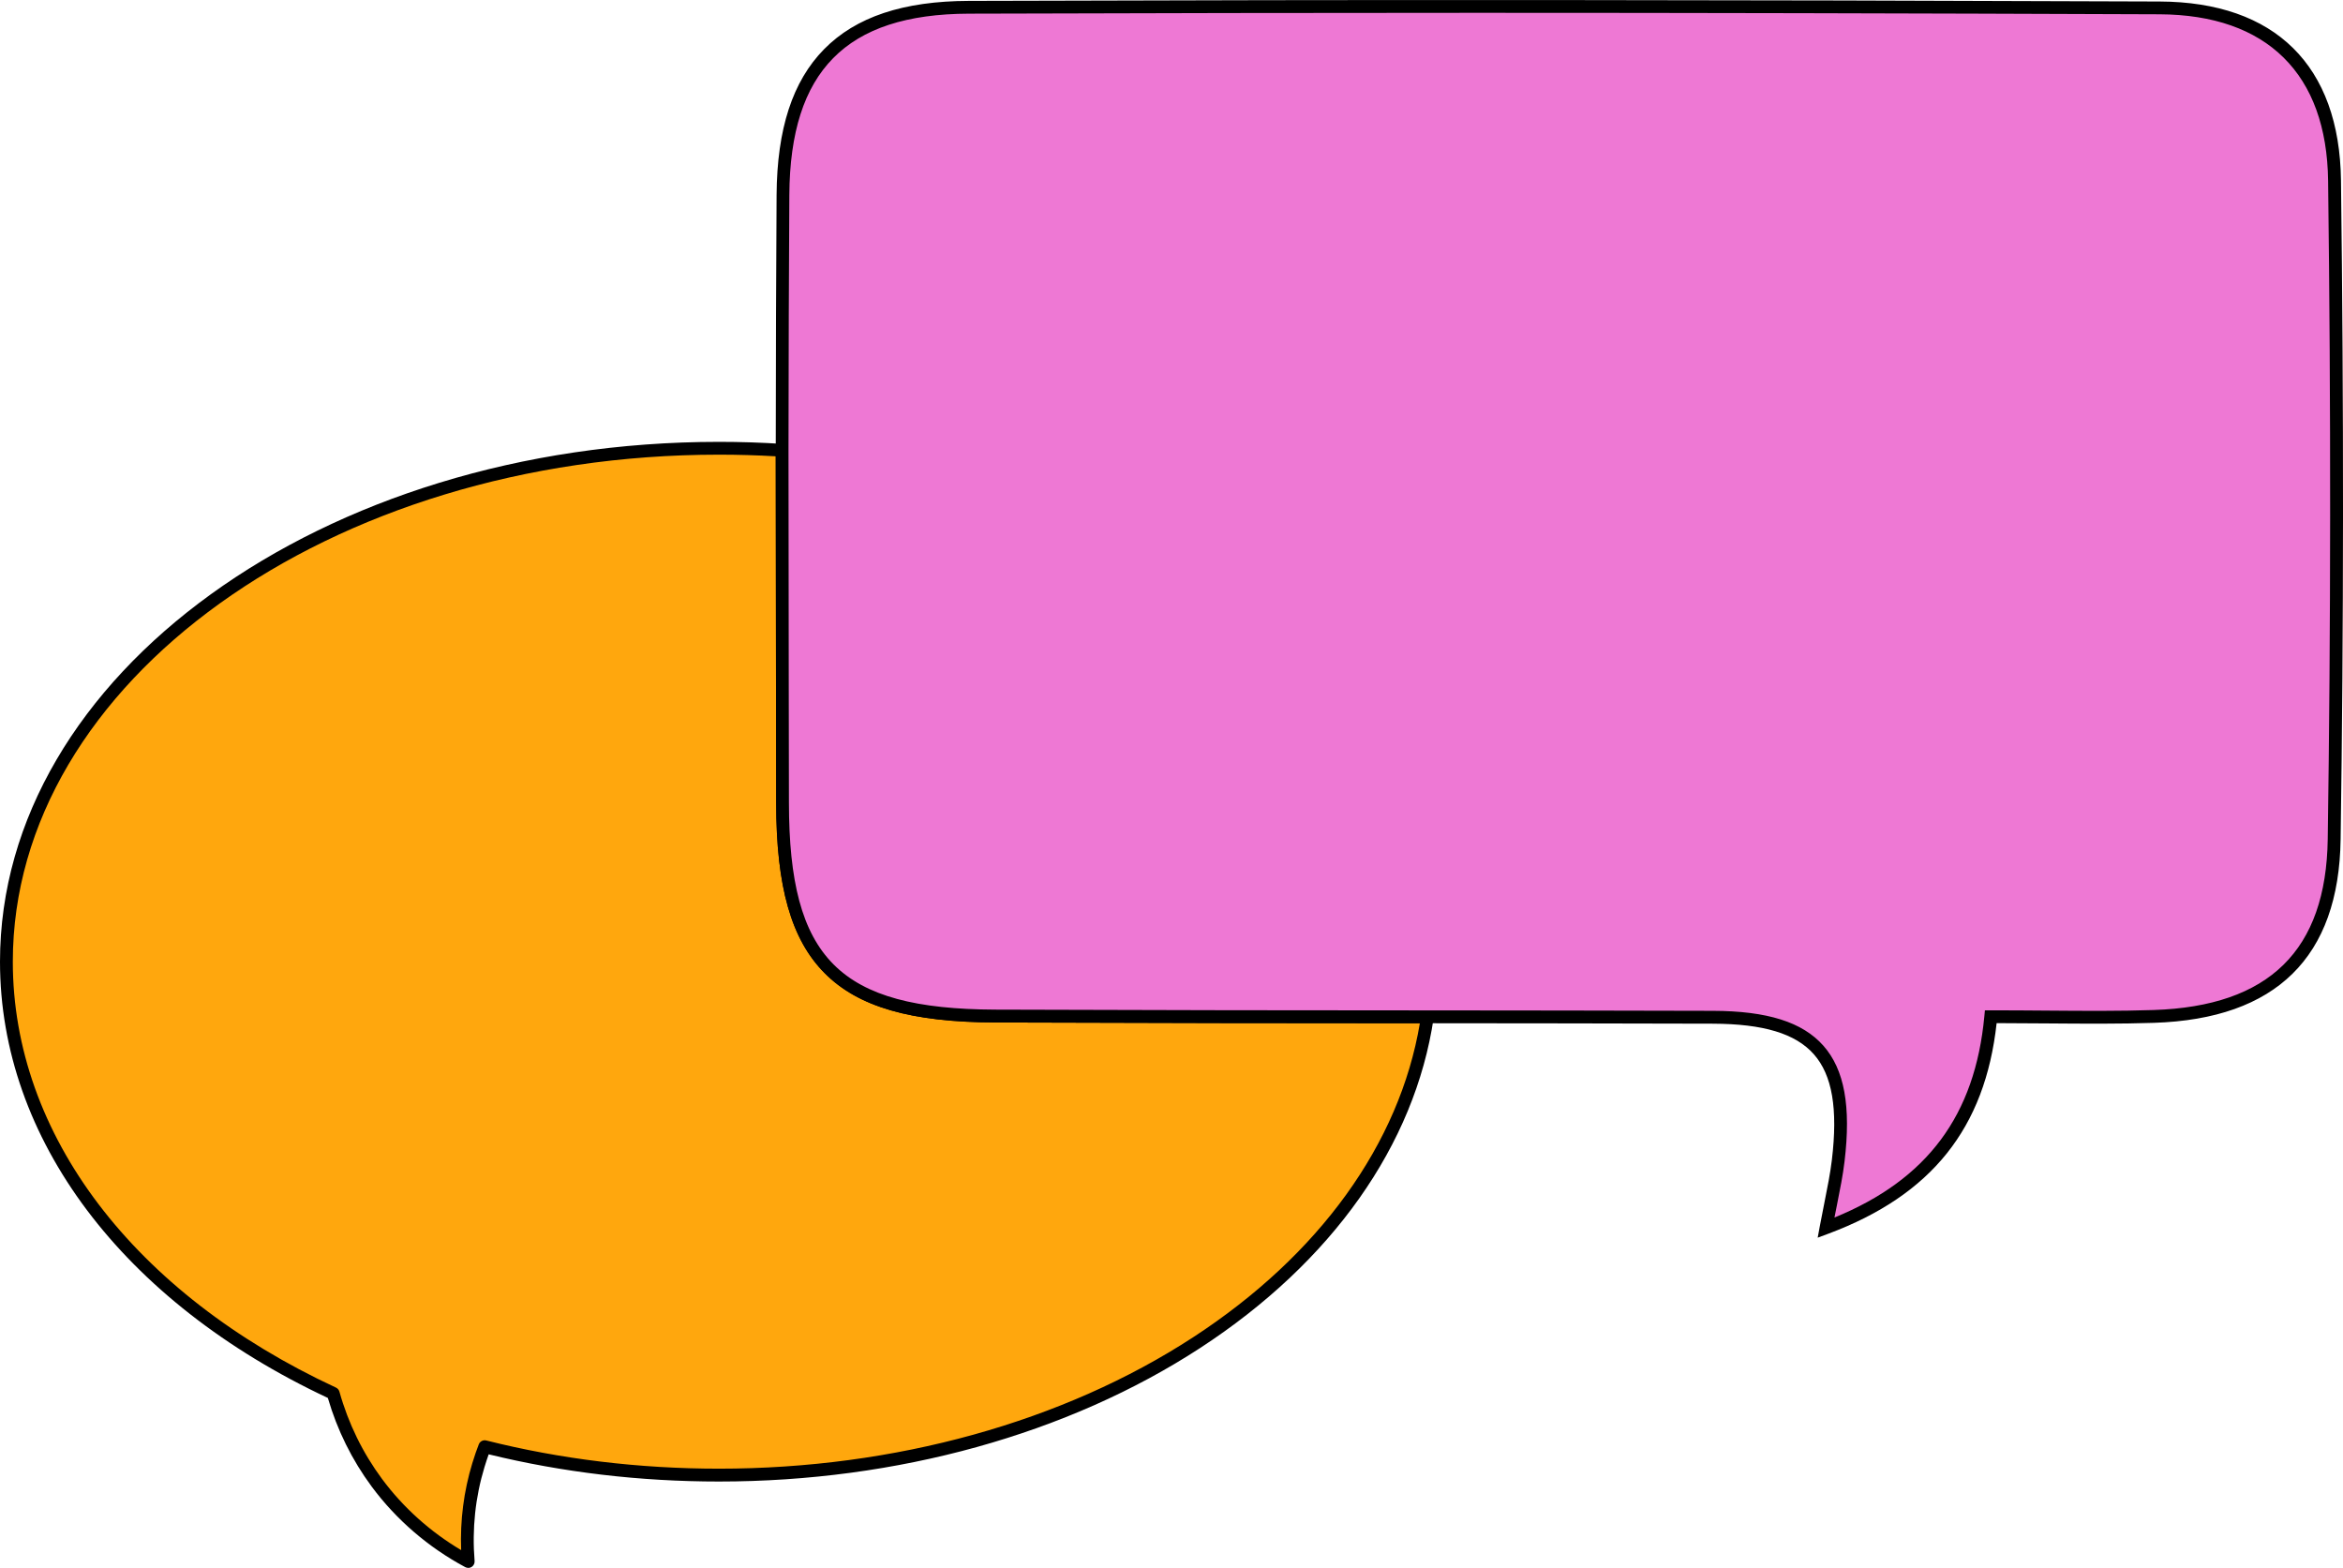
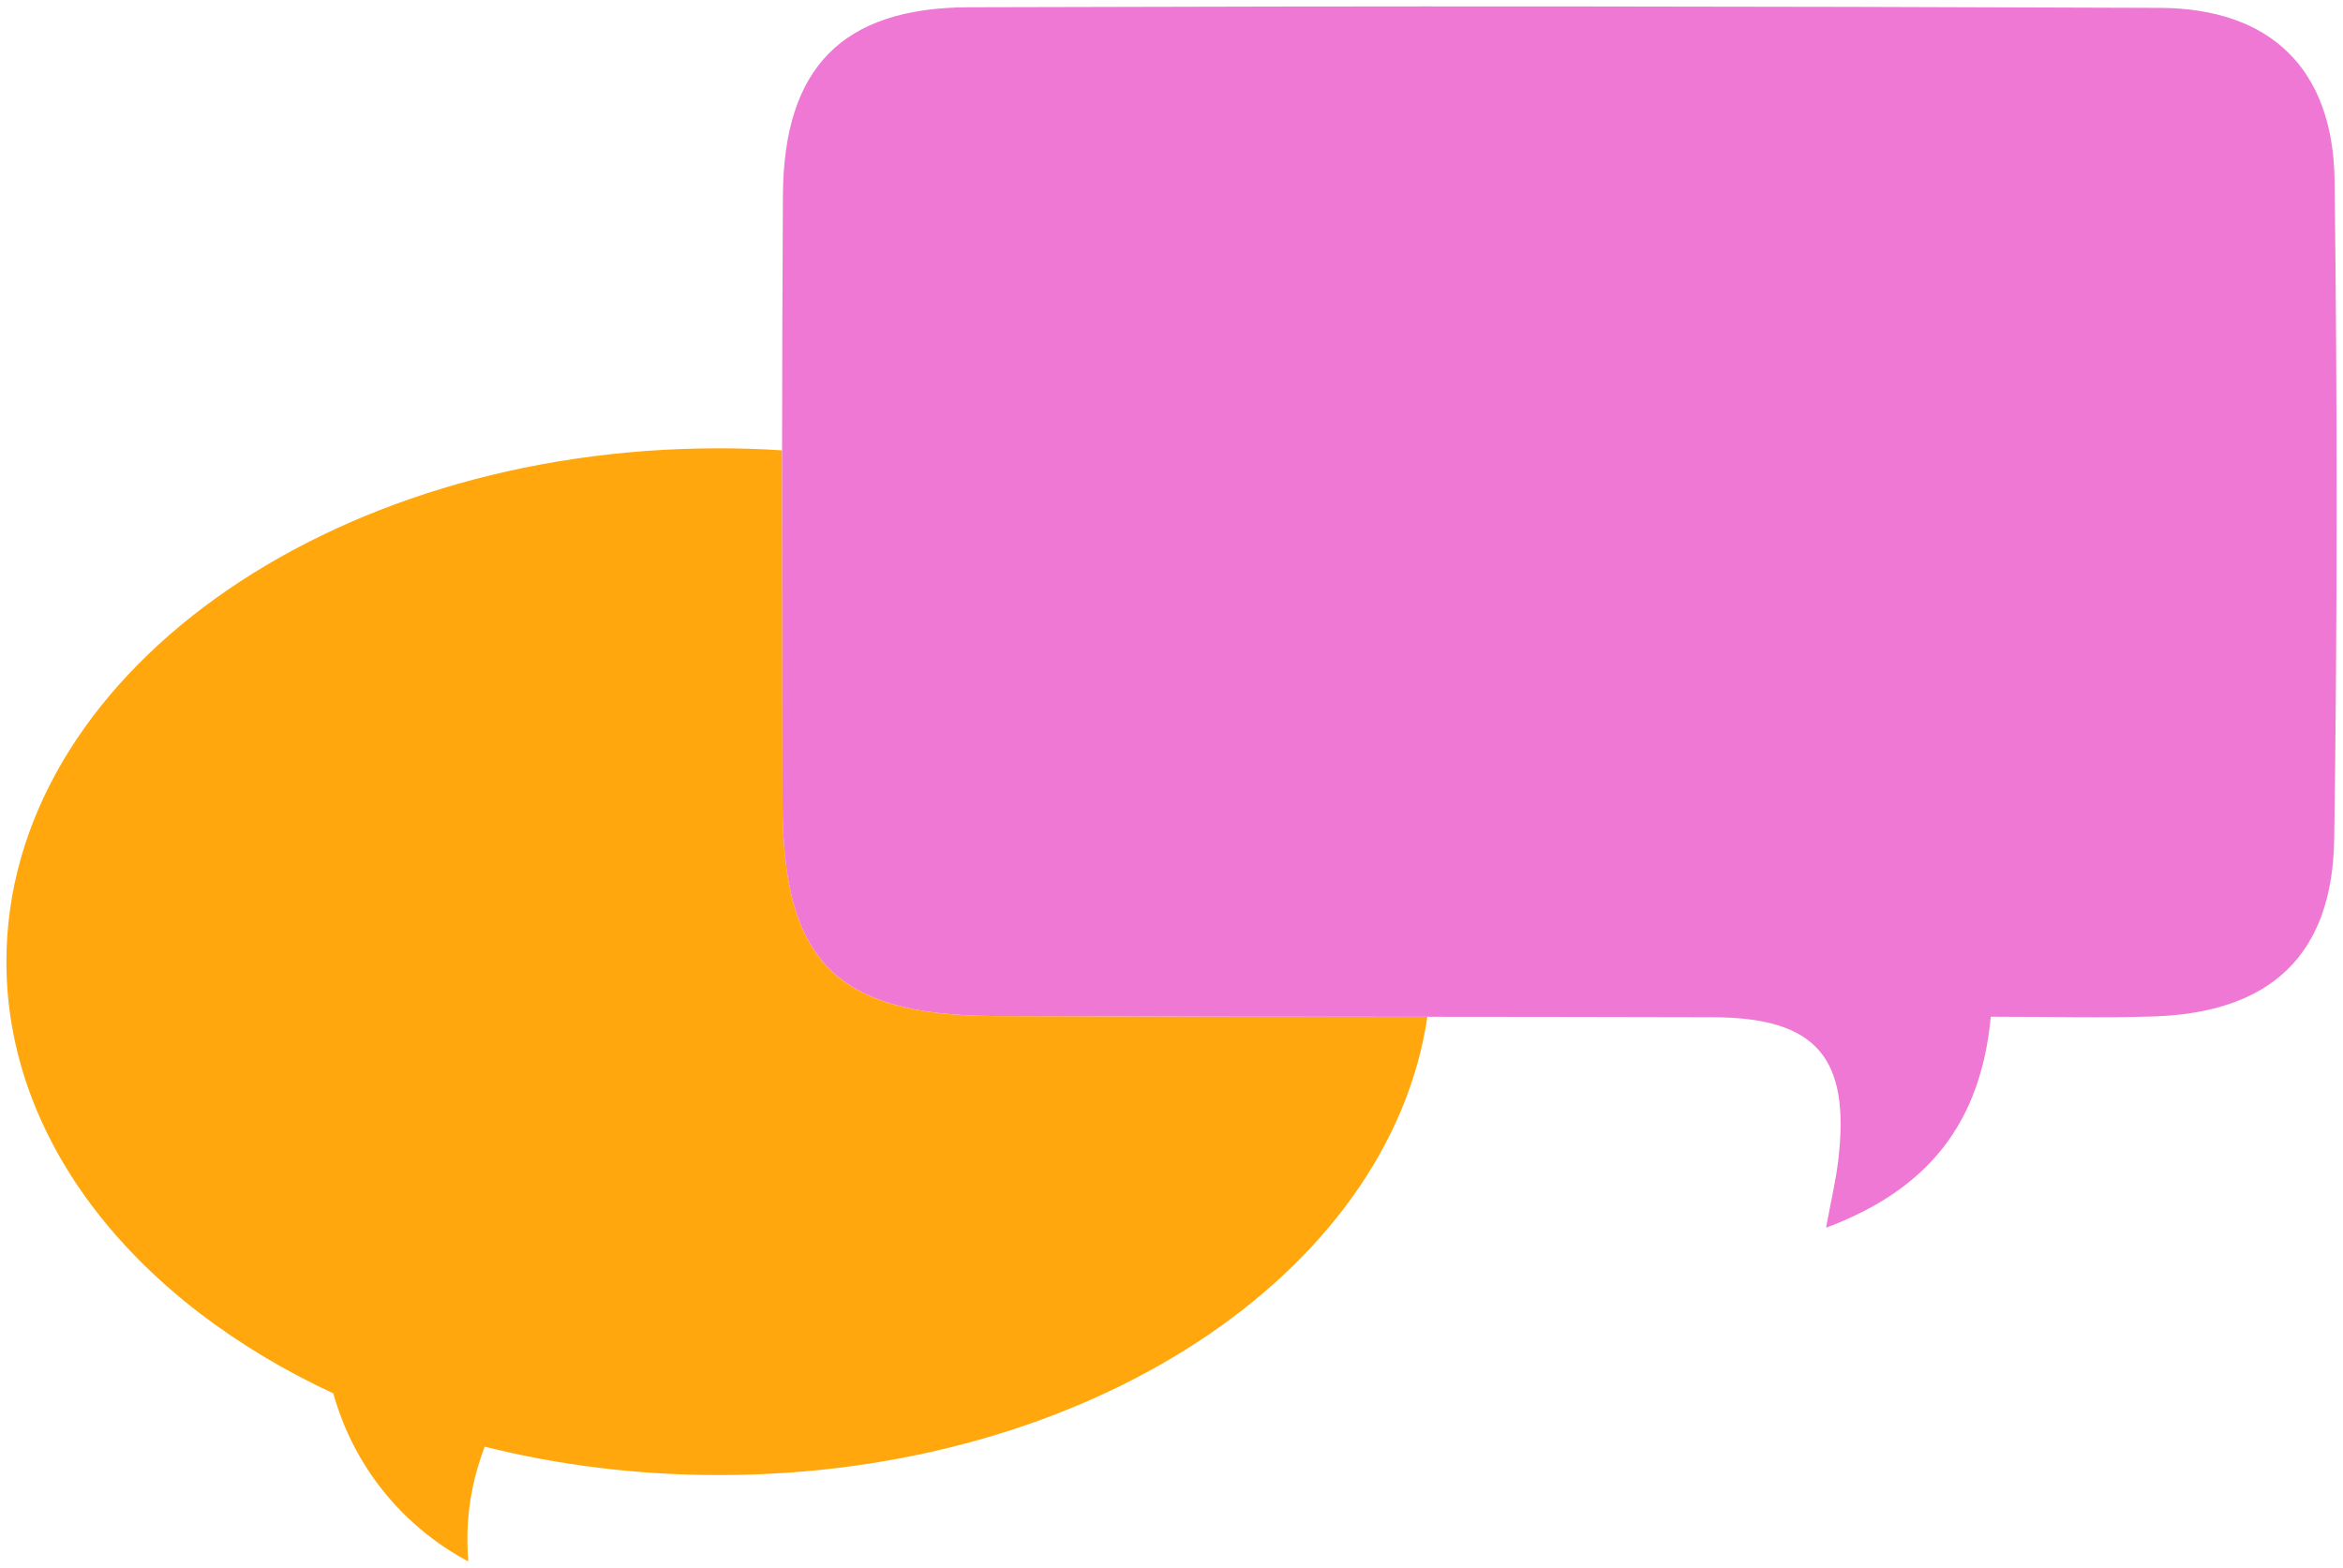
<svg xmlns="http://www.w3.org/2000/svg" id="a" width="225.75mm" height="151.06mm" viewBox="0 0 639.91 428.19">
  <path d="m389.84,277.69c-10.41,70.35-93.06,125.15-193.47,125.15-22.41,0-43.95-2.72-63.98-7.75-.62,1.58-1.18,3.26-1.72,5.01-3.3,10.86-3.28,20.29-2.78,26.34-5.98-3.2-16.2-9.68-24.95-21.48-6.92-9.35-10.24-18.42-11.92-24.43C37.31,355.59,1.75,312.09,1.75,262.64c0-77.44,87.16-140.21,194.61-140.21,5.82,0,11.57.19,17.24.56,0,32.09.08,64.19.12,96.28.04,43.29,14.58,58.06,58.06,58.22,45.97.17,80.78.19,118.05.21Z" fill="#ffa70d" stroke-width="0" />
-   <path d="m127.88,428.19c-.28,0-.57-.07-.83-.21-10.01-5.35-18.84-12.95-25.53-21.98-5.39-7.29-9.42-15.43-11.98-24.22C33.46,355.48,0,310.99,0,262.64,0,184.36,88.09,120.67,196.36,120.67c5.84,0,11.67.19,17.36.56.92.06,1.63.82,1.63,1.75,0,21.48.04,42.96.07,64.44.02,10.61.04,21.23.05,31.84.04,42.59,13.72,56.31,56.32,56.48,46.43.17,81.22.19,118.04.21.51,0,.99.22,1.32.61.33.38.48.9.41,1.4-5.13,34.7-27.78,66.72-63.76,90.17-36.09,23.52-82.78,36.48-131.44,36.48-21.57,0-42.72-2.5-62.89-7.43-.36,1-.73,2.13-1.14,3.45-2.52,8.29-3.43,16.93-2.71,25.68.05.64-.25,1.25-.78,1.61-.29.19-.63.29-.96.29ZM196.36,124.17C90.02,124.17,3.5,186.29,3.5,262.64c0,47.16,32.99,90.64,88.25,116.31.46.21.81.62.95,1.11,2.43,8.68,6.35,16.7,11.65,23.86,5.76,7.77,13.18,14.44,21.6,19.42-.31-8.08.71-16.06,3.05-23.75.64-2.08,1.21-3.71,1.77-5.14.32-.82,1.2-1.27,2.05-1.05,20.34,5.11,41.72,7.7,63.55,7.7,48,0,94-12.75,129.53-35.91,34.44-22.44,56.34-52.82,61.89-85.74-36.07-.02-70.43-.04-116-.21-23.03-.09-37.38-4.24-46.55-13.46-9.14-9.19-13.23-23.54-13.25-46.52-.01-10.61-.03-21.23-.05-31.84-.04-20.93-.07-41.87-.07-62.8-5.09-.3-10.29-.45-15.49-.45Z" stroke-width="0" />
  <path d="m637.5,229.19c-.46,31.68-17.45,47.36-49.27,48.4-13.79.46-27.61.08-44.52.08-2.72,29.02-17.07,47.19-44.99,57.62,1.35-7.29,2.66-12.75,3.32-18.28,3.39-28.25-6-39.11-34.23-39.2-29.35-.08-54.17-.1-77.98-.12-37.27-.02-72.08-.04-118.05-.21-43.48-.17-58.02-14.94-58.06-58.22-.04-32.09-.12-64.19-.12-96.28.02-23.24.08-46.51.23-69.75.23-34.63,16.1-51.14,50.81-51.25,118.4-.37,206.81-.29,325.19.17,30.39.12,47.4,16.76,47.78,47.17.75,59.95.77,119.92-.1,179.87Z" fill="#ee78d4" stroke-width="0" />
-   <path d="m496.44,338.02l.56-3.04c.45-2.42.89-4.63,1.31-6.72.84-4.19,1.56-7.82,2-11.45,1.68-14.02.11-23.2-4.93-28.9-5-5.65-13.76-8.29-27.57-8.34-28.46-.08-52.54-.1-75.82-.12h-2.15c-36.83-.02-71.61-.04-118.05-.21-23.03-.09-37.38-4.24-46.55-13.46-9.14-9.19-13.23-23.54-13.25-46.52-.01-10.61-.03-21.23-.05-31.84-.04-21.48-.07-42.96-.07-64.44.02-26.62.1-48.78.23-69.76.12-18.02,4.36-31.03,12.98-39.79C233.75,4.61,246.69.29,264.64.24c113.15-.36,201.29-.31,325.2.17,31.55.13,49.13,17.5,49.52,48.9.77,61.76.74,122.3-.1,179.91-.46,32.17-17.61,49.03-50.96,50.12-9.36.31-18.92.24-29.04.16-4.45-.03-9.07-.07-13.95-.08-3.15,28.69-17.79,46.99-45.96,57.51l-2.9,1.08ZM403.54,3.5c-44.91,0-89.52.08-138.9.23-16.96.05-29.1,4.03-37.09,12.15-7.94,8.07-11.86,20.29-11.97,37.35-.13,20.97-.2,43.13-.23,69.74,0,21.48.04,42.96.07,64.44.02,10.61.04,21.23.05,31.84.04,42.59,13.73,56.31,56.32,56.48,46.43.17,81.22.19,118.04.21h2.15c23.28.02,47.36.04,75.83.12,14.89.04,24.48,3.07,30.18,9.52,5.75,6.5,7.59,16.56,5.78,31.64-.45,3.77-1.19,7.45-2.04,11.72-.23,1.15-.47,2.33-.71,3.57,25.36-10.36,38.4-27.91,40.94-55l.15-1.59h1.59c5.48,0,10.63.04,15.56.08,10.08.08,19.6.15,28.9-.16,31.58-1.03,47.14-16.3,47.58-46.67h0c.84-57.59.88-118.09.1-179.82-.36-29.19-16.71-45.32-46.03-45.45-69.83-.27-128.3-.4-186.28-.4Z" stroke-width="0" />
</svg>